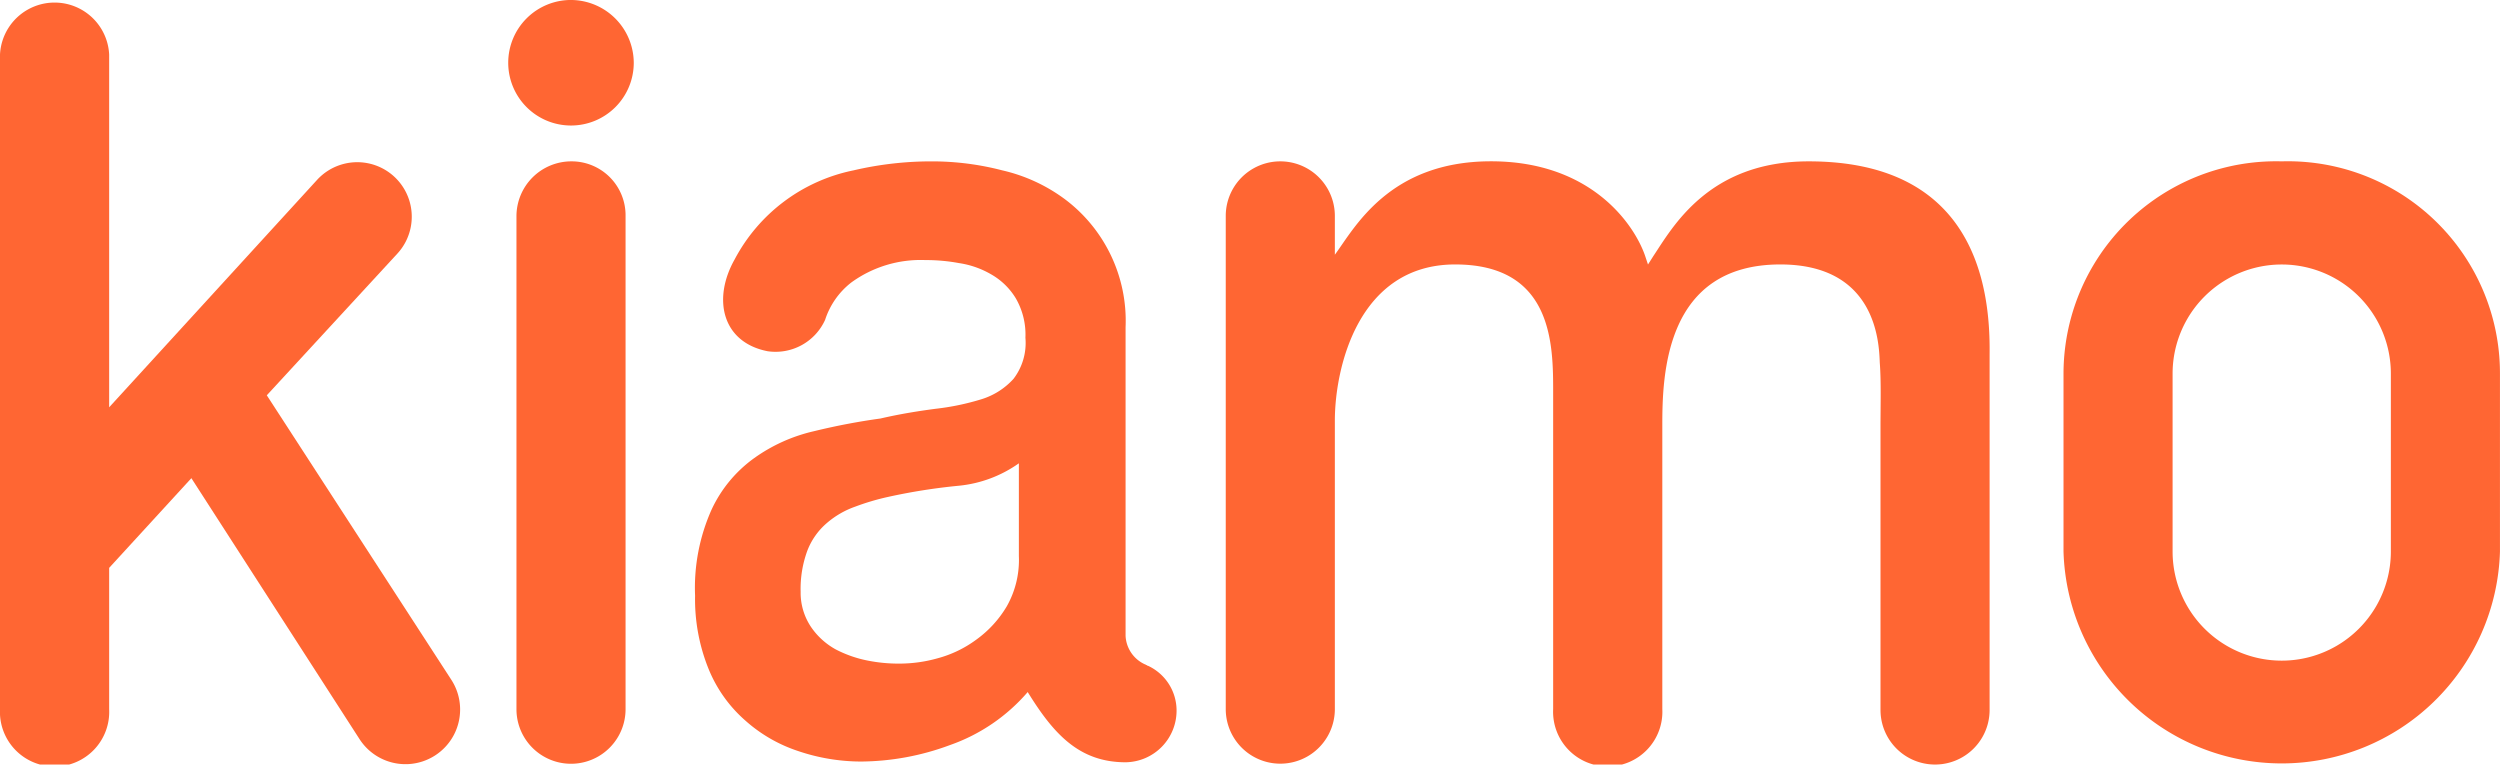
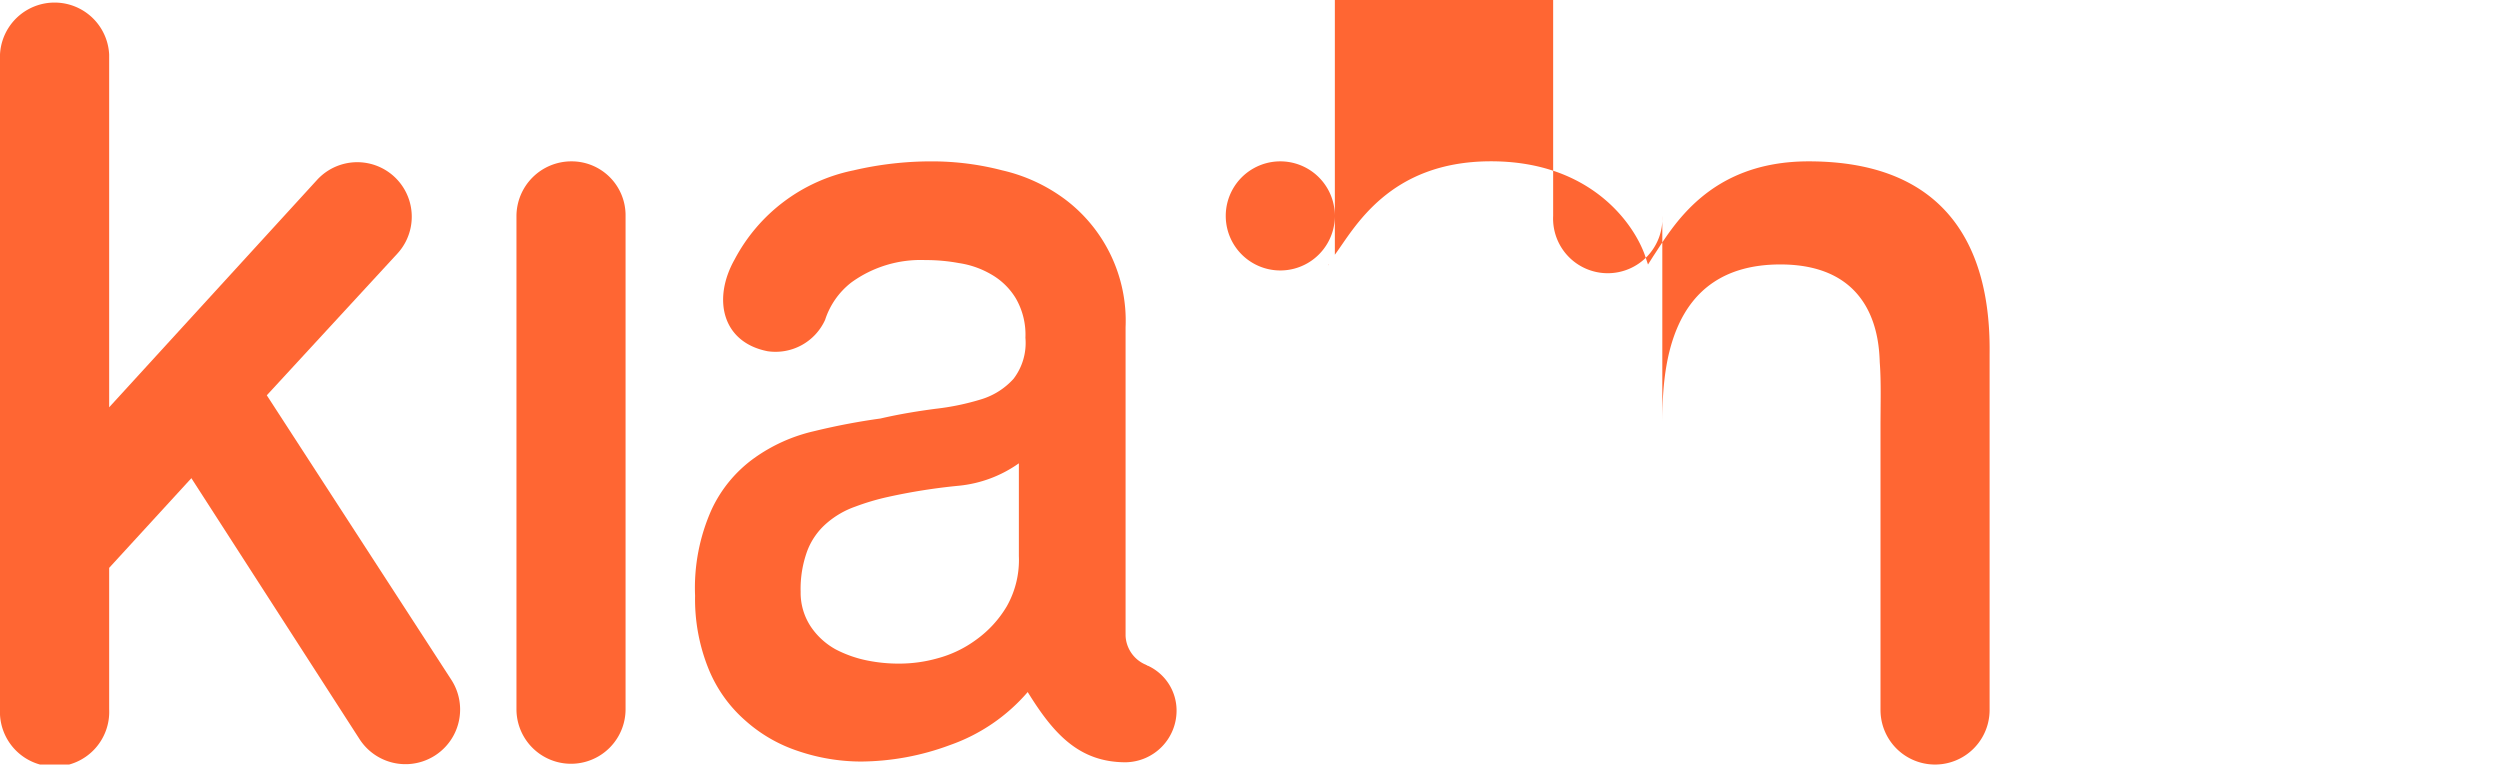
<svg xmlns="http://www.w3.org/2000/svg" width="132.672" height="40.574">
  <g id="Groupe_657" data-name="Groupe 657" transform="translate(0 -3.001)">
    <g id="Groupe_1" data-name="Groupe 1" transform="translate(0 3)" fill="#f63">
      <path id="Tracé_1" data-name="Tracé 1" d="M153.556 1484.712l6.943-7.535a2.892 2.892 0 00-4.285-3.886l-11.024 12.058v-18.721a2.9 2.9 0 00-5.793 0v34.742a2.9 2.9 0 105.793 0v-7.5l4.363-4.76 8.922 13.845a2.9 2.9 0 004.88-3.135z" transform="translate(-139.397 -1463.733)" />
-       <path id="Tracé_2" data-name="Tracé 2" d="M190.207 1466.8a11.281 11.281 0 00-11.583 11.265v9.44a11.586 11.586 0 0023.162 0v-9.44a11.254 11.254 0 00-11.58-11.265m5.79 20.705a5.791 5.791 0 01-11.583 0v-9.44a5.791 5.791 0 0111.583 0z" transform="translate(-69.116 -1458.236)" />
-       <path id="Tracé_3" data-name="Tracé 3" d="M152.391 1463.733a3.331 3.331 0 103.33 3.33 3.35 3.35 0 00-3.33-3.33" transform="translate(-122.088 -1463.733)" />
      <path id="Tracé_4" data-name="Tracé 4" d="M152.11 1466.8a2.913 2.913 0 00-2.895 2.9v26.174a2.895 2.895 0 105.79 0V1469.7a2.863 2.863 0 00-2.895-2.9" transform="translate(-121.807 -1458.236)" />
-       <path id="Tracé_5" data-name="Tracé 5" d="M193.632 1466.8c-5.315 0-7.216 3.492-8.249 5.039l-.276.436-.159-.478c-.595-1.7-2.895-5-8.171-5-5.432 0-7.258 3.57-8.288 4.958v-2.06a2.895 2.895 0 10-5.79 0v26.174a2.895 2.895 0 005.79 0v-15.31c0-2.774 1.228-8.288 6.385-8.288 5.2 0 5.2 4.282 5.2 6.781v16.816a2.9 2.9 0 105.793 0V1480.8c0-2.7.156-8.529 6.264-8.529 5.078 0 5.237 4.126 5.276 5.2.078 1.033.039 2.183.039 3.411v15.033a2.895 2.895 0 105.79 0V1477c.042-3.691-.871-10.2-9.6-10.2m-25.5 5.514l.039-.039a.038.038 0 00-.039.039" transform="translate(-97.65 -1458.236)" />
+       <path id="Tracé_5" data-name="Tracé 5" d="M193.632 1466.8c-5.315 0-7.216 3.492-8.249 5.039l-.276.436-.159-.478c-.595-1.7-2.895-5-8.171-5-5.432 0-7.258 3.57-8.288 4.958v-2.06a2.895 2.895 0 10-5.79 0a2.895 2.895 0 005.79 0v-15.31c0-2.774 1.228-8.288 6.385-8.288 5.2 0 5.2 4.282 5.2 6.781v16.816a2.9 2.9 0 105.793 0V1480.8c0-2.7.156-8.529 6.264-8.529 5.078 0 5.237 4.126 5.276 5.2.078 1.033.039 2.183.039 3.411v15.033a2.895 2.895 0 105.79 0V1477c.042-3.691-.871-10.2-9.6-10.2m-25.5 5.514l.039-.039a.038.038 0 00-.039.039" transform="translate(-97.65 -1458.236)" />
      <path id="Tracé_6" data-name="Tracé 6" d="M176.646 1493.573c-.039 0-.039-.04-.078-.04s-.042-.039-.081-.039a1.752 1.752 0 01-1.03-1.507v-16.381a8.064 8.064 0 00-3.252-6.821 8.9 8.9 0 00-3.291-1.507 14.764 14.764 0 00-3.73-.477 18.09 18.09 0 00-4.165.477 9.2 9.2 0 00-6.306 4.722c-1.189 2.1-.673 4.4 1.745 4.876a2.887 2.887 0 003.054-1.666 4.107 4.107 0 011.39-1.982 6.254 6.254 0 013.925-1.189 9.537 9.537 0 011.784.159 4.777 4.777 0 011.706.595 3.612 3.612 0 011.309 1.267 3.847 3.847 0 01.516 2.1 3.131 3.131 0 01-.634 2.184 3.8 3.8 0 01-1.667 1.07 13.279 13.279 0 01-2.459.516c-.913.12-1.9.277-2.934.517a34.926 34.926 0 00-3.531.674 8.84 8.84 0 00-3.171 1.429 6.987 6.987 0 00-2.261 2.735 10.171 10.171 0 00-.874 4.562 9.868 9.868 0 00.715 3.886 7.273 7.273 0 001.943 2.735 7.932 7.932 0 002.817 1.628 10.441 10.441 0 003.33.555 13.742 13.742 0 004.721-.874 9.645 9.645 0 004.126-2.814c1.348 2.18 2.7 3.727 5.2 3.727a2.742 2.742 0 002.7-2.775 2.62 2.62 0 00-1.507-2.342m-6.862-5.83a4.994 4.994 0 01-.634 2.658 5.854 5.854 0 01-1.628 1.783 6.132 6.132 0 01-2.063.991 7.487 7.487 0 01-2.021.279 8.373 8.373 0 01-1.667-.159 6.3 6.3 0 01-1.706-.595 3.8 3.8 0 01-1.309-1.188 3.254 3.254 0 01-.553-1.865 5.869 5.869 0 01.355-2.184 3.646 3.646 0 011.033-1.466 4.684 4.684 0 011.508-.873 12.716 12.716 0 011.745-.517 31.523 31.523 0 013.766-.594 6.625 6.625 0 003.174-1.189v4.918z" transform="translate(-115.724 -1458.236)" />
    </g>
  </g>
</svg>